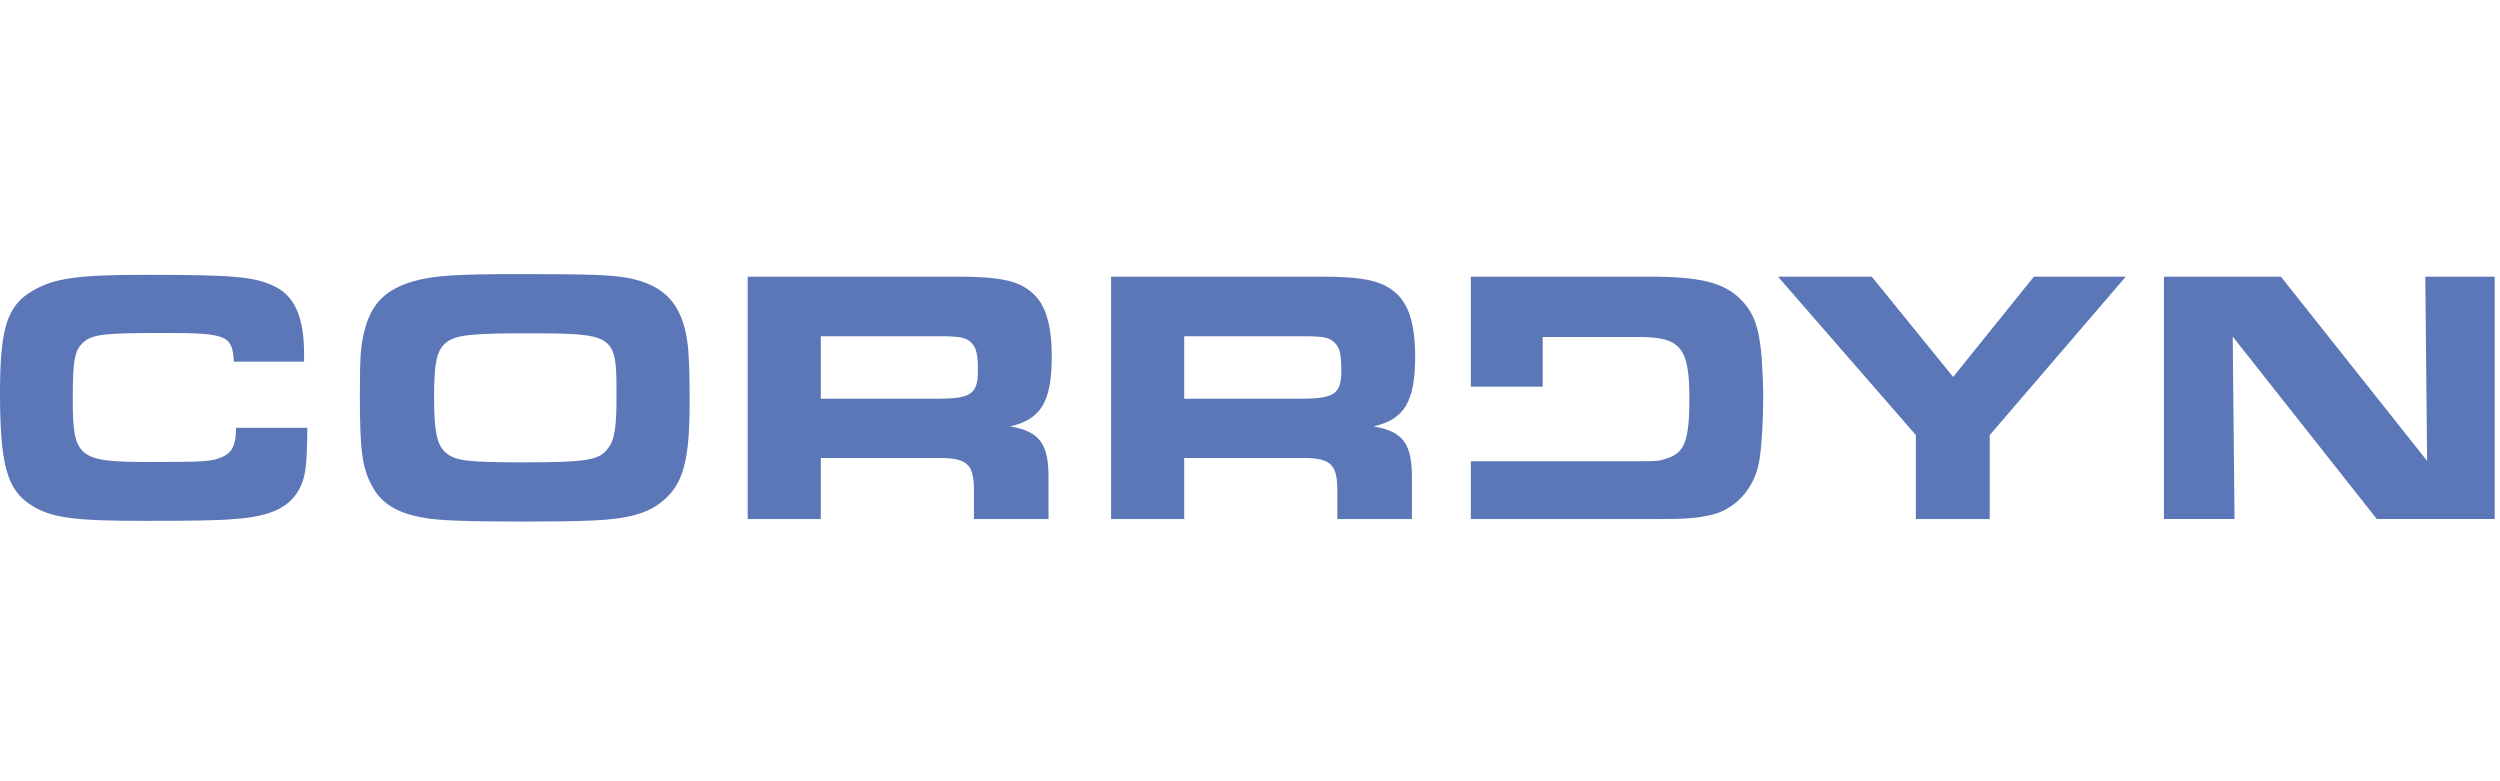
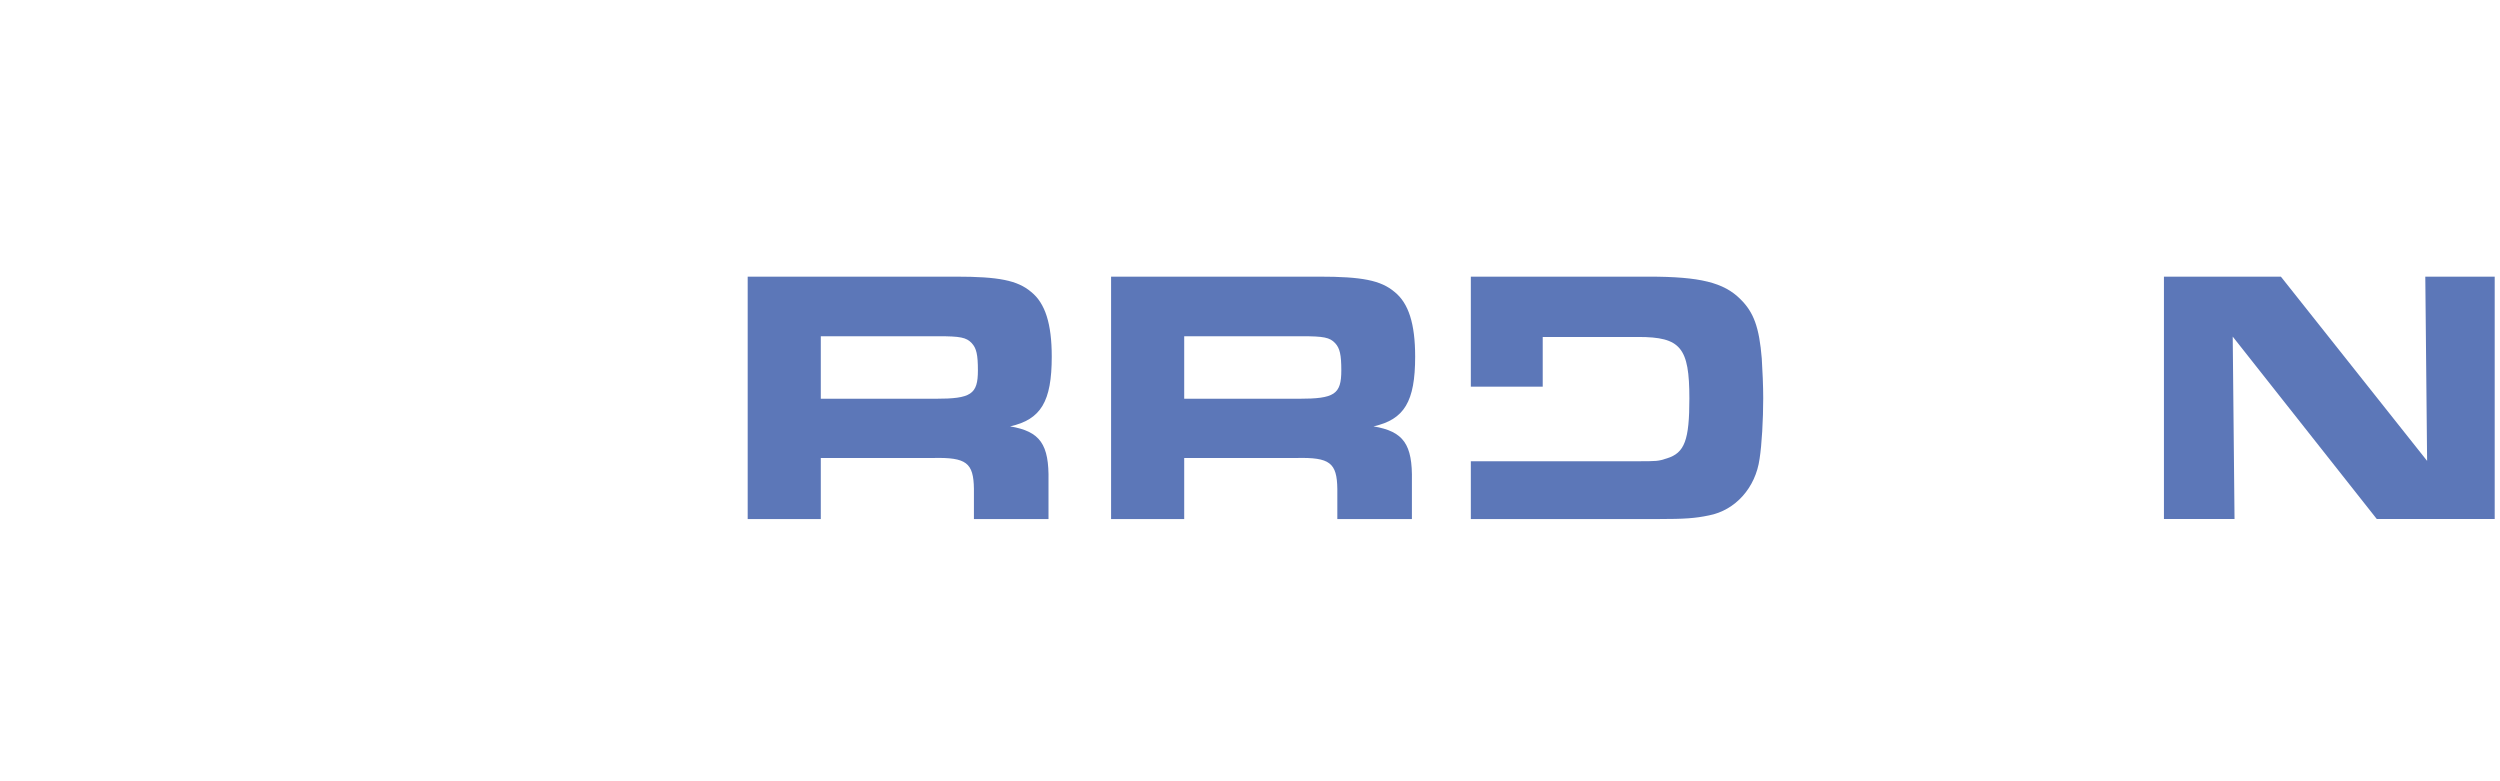
<svg xmlns="http://www.w3.org/2000/svg" width="100%" height="100%" viewBox="0 0 160 50" fill="none">
  <g clip-path="url(#clip0_7836_2220)">
    <g mask="url(#mask0_7836_2220)">
-       <path d="M19.669 27.381C19.646 29.637 19.576 30.404 19.252 31.102C18.65 32.428 17.399 33.056 14.989 33.218C14.04 33.312 12.186 33.335 9.105 33.335C4.657 33.335 3.22 33.126 1.969 32.312C0.44 31.334 0 29.707 0 25.101C0 21.008 0.463 19.542 2.085 18.612C3.475 17.798 4.958 17.589 9.29 17.589C15.059 17.589 16.31 17.705 17.63 18.357C18.881 18.984 19.461 20.356 19.461 22.636V23.148H14.966C14.874 21.45 14.526 21.31 10.448 21.31C6.603 21.31 5.908 21.403 5.328 21.915C4.772 22.427 4.657 23.055 4.657 25.567C4.657 29.288 5.004 29.567 9.522 29.567C13.02 29.567 13.53 29.544 14.179 29.265C14.851 28.986 15.105 28.497 15.105 27.381H19.669Z" fill="#5C77B8" />
-       <path d="M28.592 21.892C27.966 22.38 27.781 23.148 27.781 25.38C27.781 27.66 27.966 28.497 28.545 28.985C29.171 29.497 29.935 29.59 33.48 29.59C37.534 29.59 38.368 29.451 38.901 28.706C39.341 28.148 39.457 27.357 39.457 25.287C39.457 21.38 39.388 21.333 33.596 21.333C30.144 21.333 29.194 21.45 28.592 21.892ZM40.129 17.775C42.516 18.217 43.674 19.449 43.998 21.938C44.091 22.566 44.137 23.822 44.137 25.706C44.137 29.451 43.743 30.962 42.423 32.056C41.496 32.846 40.199 33.218 37.952 33.312C37.117 33.358 35.055 33.381 33.549 33.381C29.866 33.381 27.989 33.312 27.063 33.126C25.348 32.823 24.352 32.172 23.773 31.032C23.171 29.893 23.031 28.753 23.031 25.357C23.031 22.752 23.078 22.101 23.356 21.054C23.796 19.403 24.7 18.519 26.437 18.008C27.734 17.635 29.148 17.542 33.225 17.542C37.673 17.542 39.04 17.589 40.129 17.775Z" fill="#5C77B8" />
      <path d="M59.876 25.52C62.146 25.52 62.586 25.241 62.586 23.706C62.586 22.706 62.494 22.287 62.192 21.962C61.844 21.59 61.451 21.519 60.038 21.519H52.531V25.52H59.876ZM47.852 17.705H61.173C63.907 17.705 65.112 17.938 65.992 18.682C66.895 19.403 67.312 20.729 67.312 22.822C67.312 25.706 66.617 26.846 64.648 27.288C66.571 27.613 67.15 28.428 67.104 30.776V33.219H62.331V31.288C62.308 29.613 61.844 29.265 59.737 29.311H52.531V33.219H47.852V17.705Z" fill="#5C77B8" />
      <path d="M83.133 25.52C85.404 25.52 85.844 25.241 85.844 23.706C85.844 22.706 85.751 22.287 85.45 21.962C85.103 21.59 84.709 21.519 83.296 21.519H75.789V25.52H83.133ZM71.109 17.705H84.431C87.165 17.705 88.369 17.938 89.25 18.682C90.153 19.403 90.57 20.729 90.57 22.822C90.57 25.706 89.875 26.846 87.906 27.288C89.829 27.613 90.408 28.428 90.362 30.776V33.219H85.589V31.288C85.566 29.613 85.103 29.265 82.994 29.311H75.789V33.219H71.109V17.705Z" fill="#5C77B8" />
-       <path d="M122.616 27.846L113.789 17.705H119.79L125.002 24.124L130.169 17.705H136.053L127.342 27.846V33.219H122.616V27.846Z" fill="#5C77B8" />
      <path d="M138.492 17.705H145.976L155.335 29.497L155.219 17.705H159.667V33.218H152.115L142.894 21.543L143.01 33.218H138.492V17.705Z" fill="#5C77B8" />
      <path d="M112.753 22.939C112.591 20.961 112.243 19.985 111.386 19.147C110.32 18.077 108.792 17.705 105.525 17.705H94.133V19.048V21.566V24.745H98.734V21.566H104.853C107.563 21.566 108.12 22.241 108.12 25.497C108.12 28.172 107.818 28.986 106.683 29.335C106.127 29.52 106.035 29.52 104.76 29.52H94.133V33.219H106.15C107.795 33.219 108.49 33.172 109.371 32.986C111.062 32.66 112.359 31.218 112.614 29.358C112.753 28.474 112.846 26.869 112.846 25.474C112.846 24.729 112.8 23.659 112.753 22.939Z" fill="#5C77B8" />
    </g>
  </g>
  <defs>
    <clipPath id="clip0_7836_2220">
      <rect width="159.672" height="16.924" fill="white" transform="translate(0 17)" />
    </clipPath>
  </defs>
</svg>